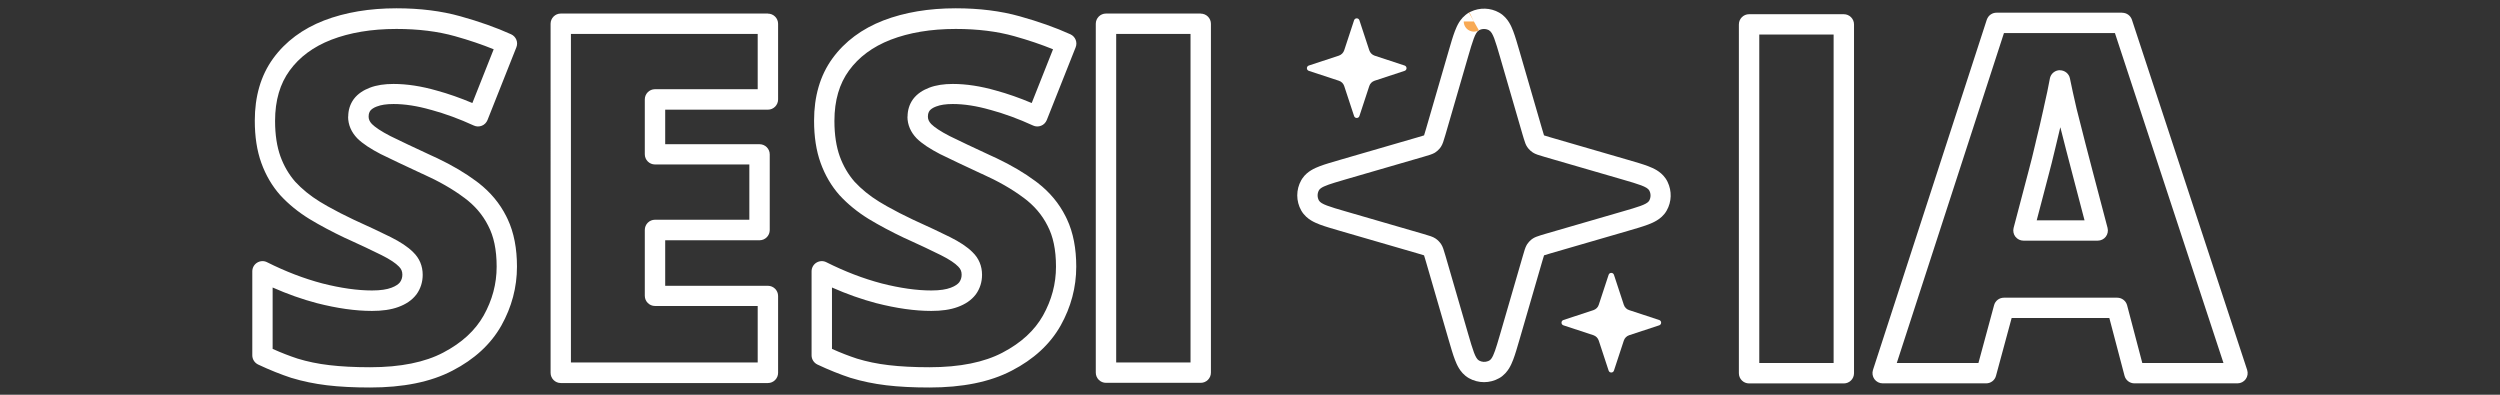
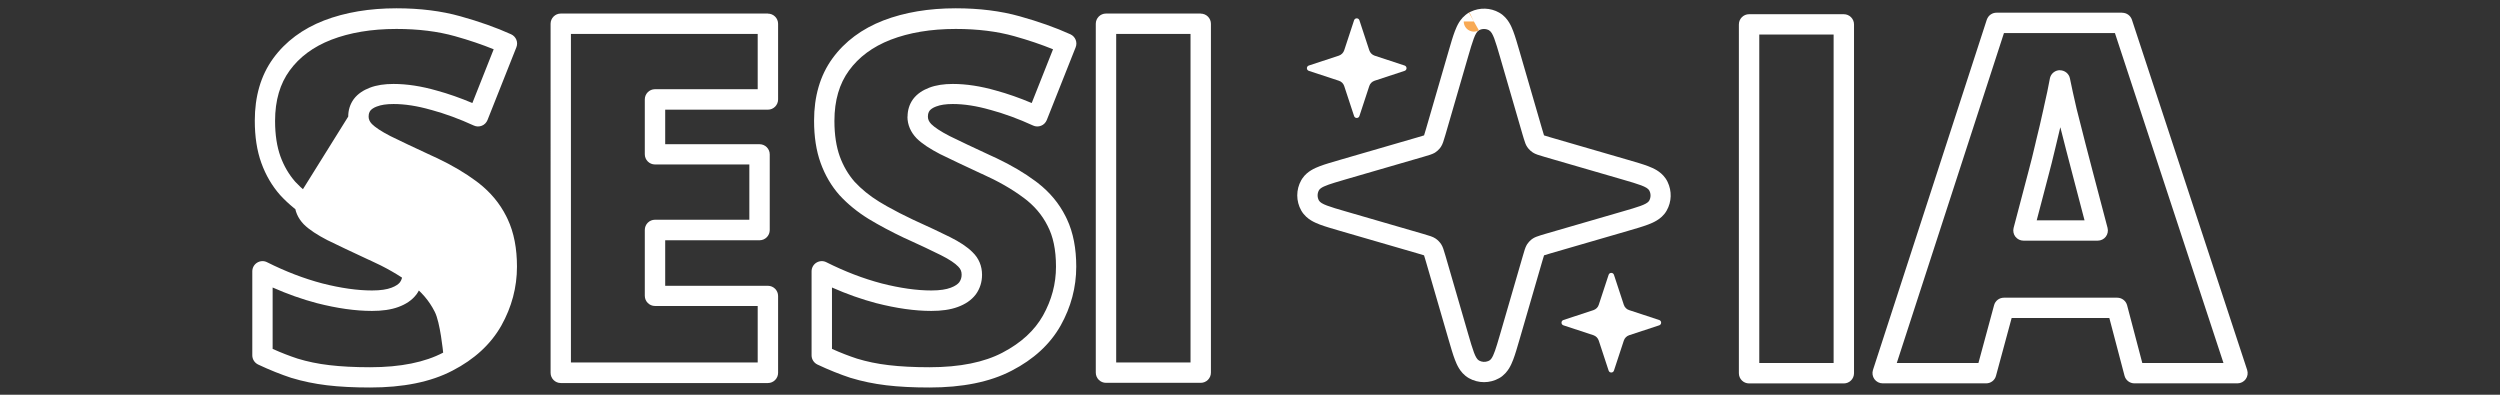
<svg xmlns="http://www.w3.org/2000/svg" id="Frame317" version="1.1" viewBox="0 0 380 60">
  <rect x="0" y="0" width="380" height="60" fill="#333333" stroke="none" />
  <defs>
    <style>
      .st0 {
        fill: #fff;
      }

      .st1 {
        fill: none;
        stroke: url(#linear-gradient);
        stroke-dasharray: 0 0 0 170.71;
        stroke-linejoin: round;
        stroke-width: 3.09px;
      }
    </style>
    <linearGradient id="linear-gradient" x1="196.17" y1="32.29" x2="244.96" y2="32.29" gradientTransform="translate(0 62) scale(1 -1)" gradientUnits="userSpaceOnUse">
      <stop offset="0" stop-color="#f69261" />
      <stop offset="1" stop-color="#f9bc4a" />
    </linearGradient>
  </defs>
  <path class="st0" d="M182.51,2.07c.85,0,1.55.69,1.55,1.55v53.02c0,.85-.69,1.55-1.55,1.55h-14.4c-.85,0-1.55-.69-1.55-1.55V3.61c0-.85.69-1.55,1.55-1.55h14.4ZM169.66,55.09h11.3V5.16h-11.3v49.93Z">
    <animate accumulate="none" additive="replace" attributeName="stroke-dasharray" attributeType="XML" calcMode="linear" dur="2.083s" fill="freeze" keyTimes="0; 0.5; 1" repeatCount="indefinite" restart="always" values="0,0,0,267.04;            0,133.52,133.52,0;            267.04,0,0,0" />
  </path>
  <path class="st0" d="M116.72,2.07c.85,0,1.55.69,1.55,1.55v11.5c0,.85-.69,1.55-1.55,1.55h-15.61v5.25h14.34c.85,0,1.55.69,1.55,1.55v11.5c0,.85-.69,1.55-1.55,1.55h-14.34v6.92h15.61c.85,0,1.55.69,1.55,1.55v11.68c0,.85-.69,1.55-1.55,1.55h-31.48c-.85,0-1.55-.69-1.55-1.55V3.61c0-.85.69-1.55,1.55-1.55h31.48ZM86.78,55.09h28.39v-8.58h-15.61c-.85,0-1.55-.69-1.55-1.55v-10.01c0-.85.69-1.55,1.55-1.55h14.34v-8.4h-14.34c-.85,0-1.55-.69-1.55-1.55v-8.34c0-.85.69-1.55,1.55-1.55h15.61V5.16h-28.39v49.93Z">
    <animate accumulate="none" additive="replace" attributeName="stroke-dasharray" attributeType="XML" calcMode="linear" dur="2.083s" fill="freeze" keyTimes="0; 0.5; 1" repeatCount="indefinite" restart="always" values="0,0,0,462.223;            0,231.111,231.111,0;            462.223,0,0,0" />
  </path>
-   <path class="st0" d="M52.93,17.72c0-.96.27-1.86.83-2.64l.03-.04c.61-.8,1.46-1.34,2.43-1.71,1.03-.4,2.25-.57,3.59-.57,2.06,0,4.24.34,6.55,1h0c1.8.49,3.61,1.13,5.44,1.9l3.24-8.17c-1.77-.72-3.74-1.39-5.89-1.99h0c-2.6-.73-5.56-1.1-8.9-1.1-3.79,0-7.08.56-9.89,1.64-2.75,1.07-4.85,2.64-6.34,4.69-1.44,1.98-2.21,4.5-2.21,7.65,0,2.14.29,3.92.81,5.38.54,1.49,1.3,2.77,2.26,3.87,1.03,1.11,2.26,2.12,3.72,3.02l1.19.7c1.23.69,2.56,1.38,3.99,2.05,2.3,1.04,4.16,1.92,5.59,2.63,1.44.72,2.62,1.48,3.43,2.3h0c.96.92,1.45,2.1,1.45,3.44,0,1.08-.31,2.09-.94,2.97,0,0-.01.02-.02.02-.67.89-1.63,1.5-2.73,1.9h0c-1.13.42-2.49.6-4.02.6-2.53,0-5.31-.4-8.33-1.17h-.01c-2.27-.6-4.53-1.4-6.76-2.39v9.33c1.31.59,2.58,1.08,3.8,1.48h0c1.47.45,3.08.79,4.81.99h0c1.76.21,3.83.32,6.2.32,4.68,0,8.35-.77,11.11-2.22h0c2.85-1.49,4.87-3.37,6.15-5.63,1.32-2.36,1.98-4.83,1.98-7.44s-.45-4.63-1.28-6.21c0,0,0-.01-.01-.02-.83-1.65-2.04-3.07-3.67-4.27h-.01c-1.7-1.28-3.8-2.48-6.31-3.61h-.02c-2.62-1.22-4.7-2.2-6.24-2.96,0,0-.02,0-.03-.01-1.54-.8-2.79-1.6-3.61-2.42,0,0-.01-.01-.02-.02-.87-.91-1.38-2.02-1.38-3.29ZM56.03,17.72c0,.38.13.74.5,1.13.48.48,1.38,1.1,2.82,1.84,1.5.74,3.55,1.71,6.14,2.91l.98.45c2.25,1.07,4.22,2.23,5.9,3.48l.37.28c1.81,1.41,3.23,3.1,4.22,5.08l.2.41c.97,2.06,1.42,4.49,1.42,7.23,0,3.15-.8,6.14-2.37,8.95h0c-1.62,2.87-4.13,5.15-7.42,6.85h0c-3.34,1.75-7.55,2.57-12.54,2.57-2.46,0-4.65-.11-6.56-.34h0c-1.9-.23-3.68-.6-5.35-1.11h-.02c-1.64-.54-3.34-1.22-5.08-2.04-.54-.26-.89-.8-.89-1.4v-12.77c0-.54.28-1.04.74-1.32.46-.28,1.03-.31,1.51-.06,2.79,1.4,5.59,2.48,8.4,3.22,2.83.72,5.34,1.07,7.55,1.07,1.32,0,2.28-.16,2.93-.41h.01c.72-.27,1.11-.58,1.31-.84.23-.33.36-.69.36-1.15,0-.5-.16-.87-.5-1.21-.01-.01-.03-.03-.04-.04-.45-.47-1.28-1.05-2.62-1.72-1.38-.69-3.21-1.55-5.49-2.59h-.02c-2-.95-3.83-1.92-5.48-2.92h0c-1.68-1.04-3.15-2.23-4.39-3.58,0,0-.01-.02-.02-.02-1.25-1.41-2.2-3.04-2.87-4.89-.68-1.88-1-4.03-1-6.44,0-3.67.9-6.86,2.8-9.47h0c1.89-2.59,4.49-4.5,7.73-5.76h0c3.23-1.24,6.91-1.85,11-1.85,3.57,0,6.82.4,9.74,1.22,2.84.79,5.41,1.7,7.69,2.73.75.34,1.11,1.21.8,1.98l-4.39,11.06c-.16.39-.47.71-.86.86-.39.16-.84.15-1.22-.03-2.2-1.01-4.36-1.8-6.48-2.38h-.02c-2.09-.6-3.99-.89-5.7-.89-1.12,0-1.92.14-2.48.36,0,0-.01,0-.02,0-.57.21-.88.46-1.04.67-.15.23-.24.48-.24.81Z">
+   <path class="st0" d="M52.93,17.72c0-.96.27-1.86.83-2.64l.03-.04c.61-.8,1.46-1.34,2.43-1.71,1.03-.4,2.25-.57,3.59-.57,2.06,0,4.24.34,6.55,1h0c1.8.49,3.61,1.13,5.44,1.9l3.24-8.17c-1.77-.72-3.74-1.39-5.89-1.99h0c-2.6-.73-5.56-1.1-8.9-1.1-3.79,0-7.08.56-9.89,1.64-2.75,1.07-4.85,2.64-6.34,4.69-1.44,1.98-2.21,4.5-2.21,7.65,0,2.14.29,3.92.81,5.38.54,1.49,1.3,2.77,2.26,3.87,1.03,1.11,2.26,2.12,3.72,3.02l1.19.7c1.23.69,2.56,1.38,3.99,2.05,2.3,1.04,4.16,1.92,5.59,2.63,1.44.72,2.62,1.48,3.43,2.3h0c.96.92,1.45,2.1,1.45,3.44,0,1.08-.31,2.09-.94,2.97,0,0-.01.02-.02.02-.67.89-1.63,1.5-2.73,1.9h0c-1.13.42-2.49.6-4.02.6-2.53,0-5.31-.4-8.33-1.17h-.01c-2.27-.6-4.53-1.4-6.76-2.39v9.33c1.31.59,2.58,1.08,3.8,1.48h0c1.47.45,3.08.79,4.81.99h0c1.76.21,3.83.32,6.2.32,4.68,0,8.35-.77,11.11-2.22h0s-.45-4.63-1.28-6.21c0,0,0-.01-.01-.02-.83-1.65-2.04-3.07-3.67-4.27h-.01c-1.7-1.28-3.8-2.48-6.31-3.61h-.02c-2.62-1.22-4.7-2.2-6.24-2.96,0,0-.02,0-.03-.01-1.54-.8-2.79-1.6-3.61-2.42,0,0-.01-.01-.02-.02-.87-.91-1.38-2.02-1.38-3.29ZM56.03,17.72c0,.38.13.74.5,1.13.48.48,1.38,1.1,2.82,1.84,1.5.74,3.55,1.71,6.14,2.91l.98.45c2.25,1.07,4.22,2.23,5.9,3.48l.37.28c1.81,1.41,3.23,3.1,4.22,5.08l.2.41c.97,2.06,1.42,4.49,1.42,7.23,0,3.15-.8,6.14-2.37,8.95h0c-1.62,2.87-4.13,5.15-7.42,6.85h0c-3.34,1.75-7.55,2.57-12.54,2.57-2.46,0-4.65-.11-6.56-.34h0c-1.9-.23-3.68-.6-5.35-1.11h-.02c-1.64-.54-3.34-1.22-5.08-2.04-.54-.26-.89-.8-.89-1.4v-12.77c0-.54.28-1.04.74-1.32.46-.28,1.03-.31,1.51-.06,2.79,1.4,5.59,2.48,8.4,3.22,2.83.72,5.34,1.07,7.55,1.07,1.32,0,2.28-.16,2.93-.41h.01c.72-.27,1.11-.58,1.31-.84.23-.33.36-.69.36-1.15,0-.5-.16-.87-.5-1.21-.01-.01-.03-.03-.04-.04-.45-.47-1.28-1.05-2.62-1.72-1.38-.69-3.21-1.55-5.49-2.59h-.02c-2-.95-3.83-1.92-5.48-2.92h0c-1.68-1.04-3.15-2.23-4.39-3.58,0,0-.01-.02-.02-.02-1.25-1.41-2.2-3.04-2.87-4.89-.68-1.88-1-4.03-1-6.44,0-3.67.9-6.86,2.8-9.47h0c1.89-2.59,4.49-4.5,7.73-5.76h0c3.23-1.24,6.91-1.85,11-1.85,3.57,0,6.82.4,9.74,1.22,2.84.79,5.41,1.7,7.69,2.73.75.34,1.11,1.21.8,1.98l-4.39,11.06c-.16.39-.47.71-.86.86-.39.16-.84.15-1.22-.03-2.2-1.01-4.36-1.8-6.48-2.38h-.02c-2.09-.6-3.99-.89-5.7-.89-1.12,0-1.92.14-2.48.36,0,0-.01,0-.02,0-.57.21-.88.46-1.04.67-.15.23-.24.48-.24.81Z">
    <animate accumulate="none" additive="replace" attributeName="stroke-dasharray" attributeType="XML" calcMode="linear" dur="2.083s" fill="freeze" keyTimes="0; 0.5; 1" repeatCount="1" restart="always" values="0,0,0,462.468;            0,231.234,231.234,0;            462.468,0,0,0" />
  </path>
  <path class="st0" d="M137.95,17.72c0-.96.27-1.86.83-2.64l.03-.04c.61-.8,1.46-1.34,2.43-1.71,1.03-.4,2.25-.57,3.59-.57,2.06,0,4.24.34,6.55,1h0c1.8.49,3.61,1.13,5.44,1.9l3.24-8.17c-1.77-.72-3.74-1.39-5.89-1.99h0c-2.6-.73-5.56-1.1-8.9-1.1-3.79,0-7.08.56-9.89,1.64-2.75,1.07-4.85,2.64-6.34,4.69-1.44,1.98-2.21,4.5-2.21,7.65,0,2.14.29,3.92.81,5.38.54,1.49,1.3,2.77,2.26,3.87,1.03,1.11,2.26,2.12,3.72,3.02l1.19.7c1.23.69,2.56,1.38,3.99,2.05,2.3,1.04,4.16,1.92,5.59,2.63,1.44.72,2.62,1.48,3.43,2.3h0c.96.92,1.45,2.1,1.45,3.44,0,1.08-.31,2.09-.94,2.97,0,0-.01.02-.02.02-.67.89-1.63,1.5-2.73,1.9h0c-1.13.42-2.49.6-4.02.6-2.53,0-5.31-.4-8.33-1.17h-.01c-2.27-.6-4.53-1.4-6.76-2.39v9.33c1.31.59,2.58,1.08,3.8,1.48h0c1.47.45,3.08.79,4.81.99h0c1.76.21,3.83.32,6.2.32,4.68,0,8.35-.77,11.11-2.22h0c2.85-1.49,4.87-3.37,6.15-5.63,1.32-2.36,1.98-4.83,1.98-7.44s-.45-4.63-1.28-6.21c0,0,0-.01-.01-.02-.83-1.65-2.04-3.07-3.67-4.27h-.01c-1.7-1.28-3.8-2.48-6.31-3.61h-.02c-2.62-1.22-4.7-2.2-6.24-2.96,0,0-.02,0-.03-.01-1.54-.8-2.79-1.6-3.61-2.42,0,0-.01-.01-.02-.02-.87-.91-1.38-2.02-1.38-3.29ZM141.04,17.72c0,.38.13.74.5,1.13.48.48,1.38,1.1,2.82,1.84,1.5.74,3.55,1.71,6.14,2.91l.98.45c2.25,1.07,4.22,2.23,5.9,3.48l.37.28c1.81,1.41,3.23,3.1,4.22,5.08l.2.41c.97,2.06,1.42,4.49,1.42,7.23,0,3.15-.8,6.14-2.37,8.95h0c-1.62,2.87-4.13,5.15-7.42,6.85h0c-3.34,1.75-7.55,2.57-12.54,2.57-2.46,0-4.65-.11-6.56-.34h0c-1.9-.23-3.68-.6-5.35-1.11h-.02c-1.64-.54-3.34-1.22-5.08-2.04-.54-.26-.89-.8-.89-1.4v-12.77c0-.54.28-1.04.74-1.32.46-.28,1.03-.31,1.51-.06,2.79,1.4,5.59,2.48,8.4,3.22,2.83.72,5.34,1.07,7.55,1.07,1.32,0,2.28-.16,2.93-.41h.01c.72-.27,1.11-.58,1.31-.84.23-.33.36-.69.36-1.15,0-.5-.16-.87-.5-1.21-.01-.01-.03-.03-.04-.04-.45-.47-1.28-1.05-2.62-1.72-1.38-.69-3.21-1.55-5.49-2.59h-.02c-2-.95-3.83-1.92-5.48-2.92h0c-1.68-1.04-3.15-2.23-4.39-3.58,0,0-.01-.02-.02-.02-1.25-1.41-2.2-3.04-2.87-4.89-.68-1.88-1-4.03-1-6.44,0-3.67.9-6.86,2.8-9.47h0c1.89-2.59,4.49-4.5,7.73-5.76h0c3.23-1.24,6.91-1.85,11-1.85,3.57,0,6.82.4,9.74,1.22,2.84.79,5.41,1.7,7.69,2.73.75.34,1.11,1.21.8,1.98l-4.39,11.06c-.16.39-.47.71-.86.86-.39.16-.84.15-1.22-.03-2.2-1.01-4.36-1.8-6.48-2.38h-.02c-2.09-.6-3.99-.89-5.7-.89-1.12,0-1.92.14-2.48.36,0,0-.01,0-.02,0-.57.21-.88.46-1.04.67-.15.23-.24.48-.24.81Z">
    <animate accumulate="none" additive="replace" attributeName="stroke-dasharray" attributeType="XML" calcMode="linear" dur="2.083s" fill="freeze" keyTimes="0; 0.5; 1" repeatCount="1" restart="always" values="0,0,0,462.468;            0,231.234,231.234,0;            462.468,0,0,0" />
  </path>
  <path class="st0" d="M246.82,51.77l-1.5,4.56c-.13.39-.68.39-.81,0l-1.5-4.56c-.13-.39-.43-.69-.81-.82l-4.56-1.5c-.39-.13-.39-.68,0-.81l4.56-1.5c.39-.13.69-.43.81-.81l1.5-4.56c.13-.39.68-.39.81,0l1.5,4.56c.13.39.43.69.82.81l4.56,1.5c.39.13.39.68,0,.81l-4.56,1.5c-.39.13-.69.43-.82.82Z">
    <animate accumulate="none" additive="replace" attributeName="stroke-dasharray" attributeType="XML" calcMode="linear" dur="2.083s" fill="freeze" keyTimes="0; 0.5; 1" repeatCount="indefinite" restart="always" values="0,0,0,47.477;            0,23.738,23.738,0;            47.477,0,0,0" />
  </path>
  <path class="st0" d="M223.54,1.78c1.38-.66,3-.62,4.34.14.77.44,1.23,1.05,1.5,1.49.27.44.48.92.63,1.33.31.81.62,1.89.97,3.09l3.42,11.78c.15.51.23.77.29.96,0,0,0,0,0,.01,0,0,0,0,.01,0,.18.07.45.14.95.29l11.78,3.42c1.2.35,2.28.66,3.09.97.41.16.89.36,1.33.63.38.24.9.62,1.32,1.23l.17.27.14.27c.66,1.38.62,3-.14,4.34-.43.77-1.05,1.23-1.49,1.5-.44.27-.92.48-1.33.63-.81.31-1.89.62-3.09.97l-11.78,3.42c-.51.15-.77.22-.95.29,0,0-.01,0-.01,0,0,0,0,0,0,.02-.07.18-.14.44-.29.96l-3.42,11.78c-.35,1.2-.66,2.28-.97,3.09-.16.41-.36.89-.63,1.33-.27.43-.73,1.05-1.5,1.49-1.43.81-3.18.81-4.61,0-.77-.44-1.23-1.05-1.5-1.49-.27-.44-.48-.92-.63-1.33-.31-.81-.62-1.89-.97-3.09l-3.42-11.78-.29-.96s0-.01,0-.02c0,0,0,0-.01,0-.18-.07-.44-.14-.96-.29l-11.78-3.42c-1.2-.35-2.28-.66-3.1-.97-.41-.16-.89-.36-1.33-.63-.44-.27-1.05-.73-1.49-1.5-.81-1.43-.81-3.18,0-4.61l.17-.27c.41-.61.93-.99,1.32-1.23.44-.27.92-.48,1.33-.63.81-.31,1.9-.62,3.1-.97l11.78-3.42c.51-.15.77-.22.96-.29,0,0,0,0,.01,0,0,0,0,0,0-.01.07-.18.14-.44.29-.96l3.42-11.78c.35-1.2.66-2.28.97-3.09.16-.41.36-.89.63-1.33.27-.43.73-1.05,1.5-1.49l.27-.14ZM226.35,4.61c-.49-.27-1.08-.27-1.56,0-.56.32-.93,1.57-1.66,4.08l-3.42,11.78c-.28.95-.42,1.43-.68,1.83l-.18.25c-.2.24-.43.45-.69.62l-.15.09c-.37.2-.84.34-1.67.58l-11.78,3.42-1.65.49c-1.43.44-2.19.75-2.43,1.17-.27.48-.27,1.08,0,1.56.32.56,1.57.93,4.09,1.66l11.78,3.42c.96.28,1.43.42,1.83.68.35.23.64.53.87.87.26.39.4.87.68,1.83l3.42,11.78c.73,2.51,1.1,3.77,1.66,4.08.43.24.93.27,1.38.09l.19-.09c.42-.24.73-1,1.17-2.43l.49-1.65,3.42-11.78c.24-.84.38-1.31.58-1.67l.09-.15c.17-.26.38-.49.62-.69l.25-.18c.3-.19.64-.32,1.19-.49l.63-.19,11.78-3.42c2.36-.68,3.61-1.05,4.01-1.55l.07-.1c.27-.48.27-1.08,0-1.56-.32-.56-1.57-.93-4.08-1.66l-11.78-3.42c-.96-.28-1.43-.42-1.83-.68-.26-.17-.49-.38-.69-.62l-.18-.25c-.2-.29-.32-.64-.49-1.19l-.19-.63-3.42-11.78c-.73-2.51-1.1-3.77-1.66-4.08Z">
    <animate accumulate="none" additive="replace" attributeName="stroke-dasharray" attributeType="XML" calcMode="linear" dur="2.083s" fill="freeze" keyTimes="0; 0.5; 1" repeatCount="indefinite" restart="always" values="0,0,0,341.373;            0,170.686,170.686,0;            341.373,0,0,0" />
  </path>
  <path class="st1" d="M224.03,3.26c.96-.54,2.13-.54,3.09,0,.45.26.75.63.95.95.2.32.36.69.5,1.07.28.74.57,1.75.93,2.98l3.42,11.78.19.64c.15.51.22.65.29.76.11.17.26.32.44.44.15.1.35.17,1.4.48l11.78,3.42c1.23.36,2.24.65,2.98.93.37.14.74.3,1.07.5.28.17.6.42.85.78l.1.16.1.18c.45.92.41,2.01-.1,2.91-.26.45-.63.75-.95.95-.32.2-.69.36-1.07.5-.74.28-1.75.57-2.98.93l-11.78,3.42c-1.05.3-1.25.38-1.4.48-.17.11-.32.26-.44.44-.1.15-.17.35-.48,1.4l-3.42,11.78c-.36,1.23-.65,2.24-.93,2.98-.14.37-.3.74-.5,1.07-.2.32-.49.7-.95.95-.96.54-2.13.54-3.09,0-.45-.26-.75-.64-.95-.95-.2-.32-.36-.69-.5-1.07-.28-.74-.57-1.75-.93-2.98l-3.42-11.78c-.3-1.05-.38-1.25-.48-1.4-.11-.17-.26-.32-.44-.44-.15-.1-.35-.17-1.4-.48l-11.78-3.42c-1.23-.36-2.24-.65-2.98-.93-.37-.14-.74-.3-1.07-.5-.32-.2-.7-.49-.95-.95-.54-.96-.54-2.13,0-3.09.26-.45.63-.75.95-.95.32-.2.69-.36,1.07-.5.74-.28,1.75-.57,2.98-.93l11.78-3.42c1.05-.3,1.25-.38,1.4-.48.17-.11.32-.26.44-.44.1-.15.18-.35.48-1.4l3.42-11.78c.36-1.23.65-2.24.93-2.98.14-.37.3-.74.5-1.07.2-.32.49-.7.95-.95Z">
    <animate accumulate="none" additive="replace" attributeName="stroke-dasharray" attributeType="XML" calcMode="linear" dur="2.083s" fill="freeze" keyTimes="0; 0.5; 1" repeatCount="indefinite" restart="always" values="0,0,0,170.708;            0,85.354,85.354,0;            170.708,0,0,0" />
  </path>
  <path class="st0" d="M208.13,13.08l-1.5,4.56c-.13.39-.68.39-.81,0l-1.5-4.56c-.13-.39-.43-.69-.82-.81l-4.56-1.5c-.39-.13-.39-.68,0-.81l4.56-1.5c.39-.13.69-.43.82-.82l1.5-4.56c.13-.39.68-.39.81,0l1.5,4.56c.13.39.43.69.81.82l4.56,1.5c.39.13.39.68,0,.81l-4.56,1.5c-.39.13-.69.43-.81.81Z">
    <animate accumulate="none" additive="replace" attributeName="stroke-dasharray" attributeType="XML" calcMode="linear" dur="2.083s" fill="freeze" keyTimes="0; 0.5; 1" repeatCount="indefinite" restart="always" values="0,0,0,47.475;            0,23.738,23.738,0;            47.475,0,0,0" />
  </path>
  <path class="st0" d="M280.26,2.16c.85,0,1.55.69,1.55,1.55v53.02c0,.85-.69,1.55-1.55,1.55h-14.4c-.86,0-1.55-.69-1.55-1.55V3.71c0-.85.69-1.55,1.55-1.55h14.4ZM267.41,55.18h11.3V5.25h-11.3v49.93Z">
    <animate accumulate="none" additive="replace" attributeName="stroke-dasharray" attributeType="XML" calcMode="linear" dur="2.083s" fill="freeze" keyTimes="0; 0.5; 1" repeatCount="indefinite" restart="always" values="0,0,0,267.04;            0,133.52,133.52,0;            267.04,0,0,0" />
  </path>
  <path class="st0" d="M322.58,1.94c.67,0,1.26.43,1.47,1.06l17.52,53.24c.15.47.07.99-.22,1.39-.29.4-.76.64-1.25.64h-15.67c-.7,0-1.32-.47-1.5-1.15l-2.31-8.78h-14.85l-2.38,8.79c-.18.68-.8,1.14-1.49,1.14h-15.74c-.49,0-.96-.24-1.25-.64-.29-.4-.37-.92-.22-1.39l17.3-53.24.1-.23c.26-.51.79-.84,1.38-.84h19.11ZM288.3,55.18h12.42l2.38-8.79c.18-.68.8-1.14,1.49-1.14h17.23c.7,0,1.32.47,1.5,1.15l2.31,8.78h12.34l-16.5-50.15h-16.87l-16.29,50.15ZM313.1,10.68c.74,0,1.39.52,1.53,1.24.24,1.19.57,2.72,1.01,4.6.46,1.85.91,3.64,1.37,5.39l1.05,4.03,2.29,8.7c.12.46.02.96-.27,1.34-.29.38-.75.6-1.23.6h-11.28c-.48,0-.93-.22-1.23-.6-.29-.38-.39-.87-.27-1.34l2.29-8.7h0c.31-1.15.67-2.58,1.07-4.31v-.02h0c.43-1.73.84-3.46,1.22-5.22v-.02c.41-1.78.72-3.25.93-4.42l.03-.14c.18-.66.78-1.13,1.48-1.14ZM313.16,19.37c-.23.99-.47,1.98-.71,2.97h0c-.41,1.75-.78,3.22-1.1,4.4l-1.77,6.75h7.27l-1.77-6.76h0c-.24-.95-.59-2.28-1.05-4.02h0c-.28-1.1-.57-2.21-.85-3.34Z">
    <animate accumulate="none" additive="replace" attributeName="stroke-dasharray" attributeType="XML" calcMode="linear" dur="2.083s" fill="freeze" keyTimes="0; 0.5; 1" repeatCount="indefinite" restart="always" values="0,0,0,500.457;            0,250.228,250.228,0;            500.457,0,0,0" />
  </path>
</svg>